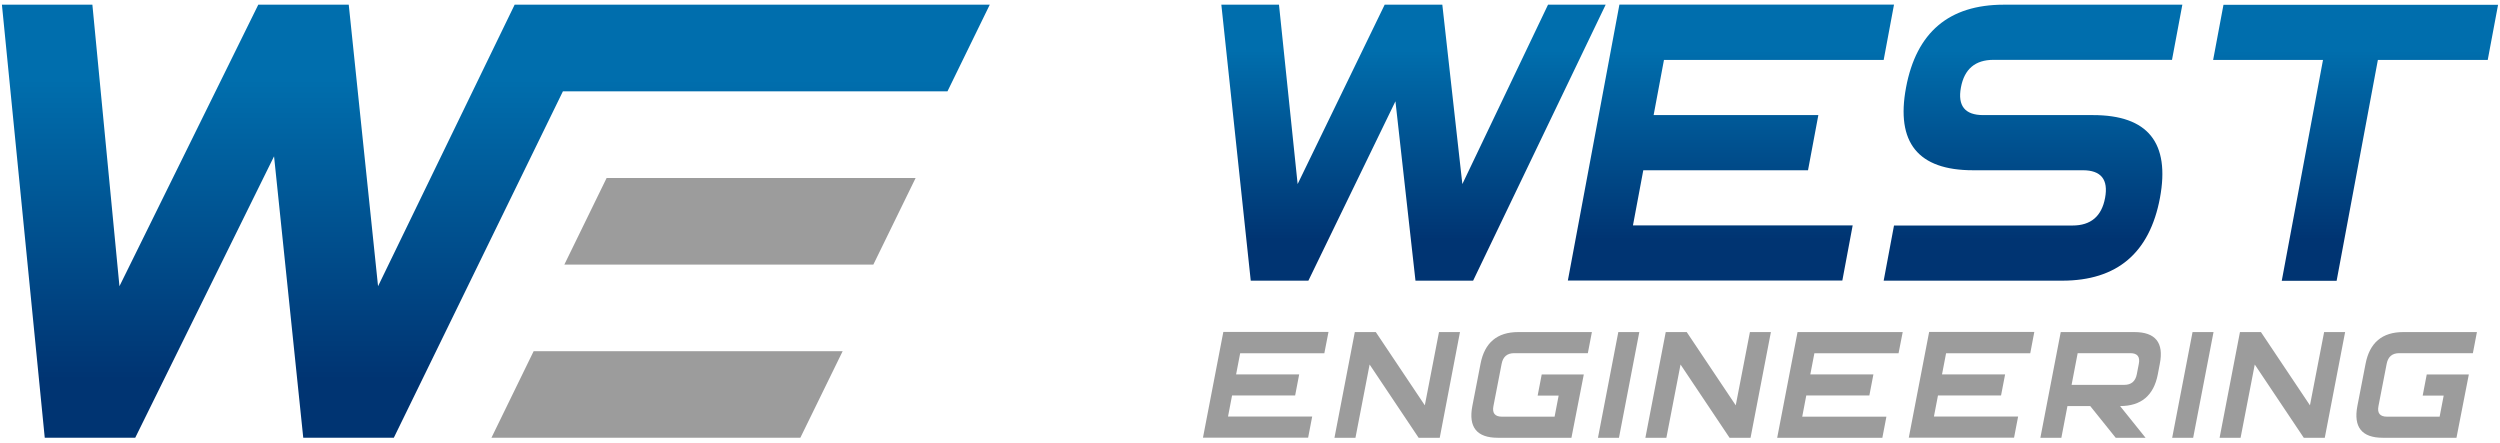
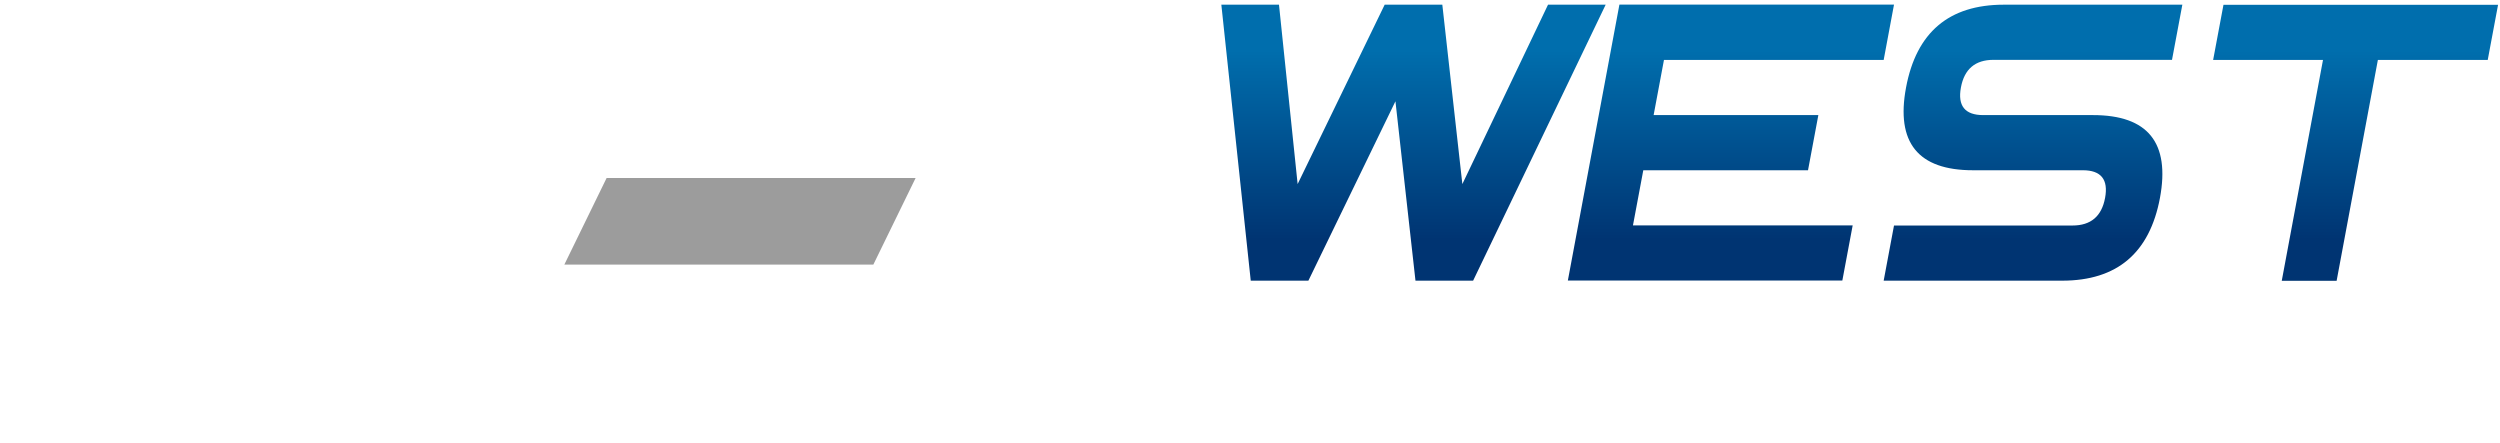
<svg xmlns="http://www.w3.org/2000/svg" width="209" height="37" viewBox="0 0 209 37" fill="none">
  <path d="M47.178 22.122L50.714 14.879H76.547L73.011 22.122H47.178Z" fill="#9C9C9C" />
-   <path d="M47.06 7.634L32.923 36.597H25.352L22.911 13.068L11.304 36.597H3.741L0.16 0.391H7.723L9.986 23.928L21.593 0.391H29.155L31.605 23.928L43.025 0.391H82.745L79.209 7.634H47.06Z" fill="url(#paint0_linear_672_2721)" />
-   <path d="M41.084 36.597L44.611 29.363H70.444L66.908 36.597H41.084Z" fill="#9C9C9C" />
  <path d="M207.974 5.012H198.79L195.342 23.473H190.755L194.202 5.012H185.018L185.882 0.401H208.838L207.974 5.012ZM180.573 16.543C179.709 21.154 176.983 23.464 172.396 23.464H157.475L158.339 18.853H173.26C174.792 18.853 175.7 18.083 175.985 16.543C176.271 15.003 175.647 14.233 174.124 14.233H164.94C160.352 14.233 158.481 11.923 159.346 7.312C160.21 2.702 162.935 0.392 167.523 0.392H182.444L181.58 5.003H166.659C165.127 5.003 164.218 5.773 163.933 7.312C163.648 8.852 164.272 9.622 165.795 9.622H174.979C179.566 9.622 181.428 11.932 180.573 16.543ZM157.475 5.012H139.107L138.243 9.622H152.014L151.15 14.233H137.379L136.515 18.844H154.883L154.019 23.455H131.072L135.383 0.383H158.339L157.475 5.012ZM134.234 0.392L123.153 23.464H118.334L116.659 8.467L109.381 23.464H104.562L102.104 0.392H106.923L108.482 15.388L115.759 0.392H120.578L122.253 15.388L129.415 0.392H134.234Z" fill="url(#paint1_linear_672_2721)" />
-   <path d="M205.361 36.598H199.205C197.451 36.598 196.738 35.711 197.076 33.947L197.762 30.411C198.101 28.647 199.152 27.761 200.916 27.761H207.071L206.733 29.525H200.577C199.989 29.525 199.642 29.82 199.526 30.411L198.84 33.947C198.724 34.538 198.965 34.834 199.553 34.834H203.953L204.292 33.07H202.537L202.875 31.306H206.394L205.361 36.598ZM194.351 36.598H192.596L188.498 30.474L187.313 36.598H185.558L187.26 27.761H189.015L193.112 33.885L194.297 27.761H196.052L194.351 36.598ZM183.349 36.598H181.594L183.296 27.761H185.051L183.349 36.598ZM178.806 30.411C178.922 29.82 178.682 29.525 178.094 29.525H173.693L173.185 32.175H177.586C178.174 32.175 178.521 31.879 178.637 31.288L178.806 30.411ZM180.561 30.411L180.392 31.297C180.053 33.061 179.002 33.947 177.239 33.947L179.368 36.598H176.873L174.744 33.947H172.838L172.33 36.598H170.575L172.277 27.761H178.432C180.196 27.761 180.909 28.647 180.561 30.411ZM169.729 29.534H162.692L162.353 31.297H167.627L167.288 33.061H162.015L161.676 34.825H168.714L168.375 36.589H159.574L161.276 27.752H170.068L169.729 29.534ZM158.719 29.534H151.682L151.343 31.297H156.617L156.278 33.061H151.005L150.666 34.834H157.704L157.365 36.598H148.573L150.274 27.761H159.066L158.719 29.534ZM146.346 36.598H144.591L140.493 30.474L139.309 36.598H137.554L139.255 27.761H141.01L145.108 33.885L146.293 27.761H148.047L146.346 36.598ZM135.345 36.598H133.59L135.291 27.761H137.046L135.345 36.598ZM131.372 36.598H125.216C123.462 36.598 122.749 35.711 123.087 33.947L123.773 30.411C124.112 28.647 125.163 27.761 126.927 27.761H133.082L132.744 29.525H126.588C126 29.525 125.653 29.82 125.537 30.411L124.851 33.947C124.735 34.538 124.976 34.834 125.564 34.834H129.964L130.303 33.07H128.548L128.887 31.306H132.405L131.372 36.598ZM120.362 36.598H118.598L114.5 30.474L113.316 36.598H111.561L113.262 27.761H115.017L119.115 33.885L120.299 27.761H122.054L120.362 36.598ZM110.714 29.534H103.677L103.339 31.297H108.612L108.274 33.061H103L102.662 34.825H109.699L109.36 36.589H100.568L102.27 27.752H111.062L110.714 29.534Z" fill="#9C9C9C" />
  <defs>
    <linearGradient id="paint0_linear_672_2721" x1="41.45" y1="31.718" x2="41.45" y2="6.666" gradientUnits="userSpaceOnUse">
      <stop stop-color="#003472" />
      <stop offset="1" stop-color="#006EAD" />
    </linearGradient>
    <linearGradient id="paint1_linear_672_2721" x1="155.466" y1="20.061" x2="155.466" y2="4.195" gradientUnits="userSpaceOnUse">
      <stop stop-color="#003472" />
      <stop offset="1" stop-color="#006EAD" />
    </linearGradient>
  </defs>
</svg>